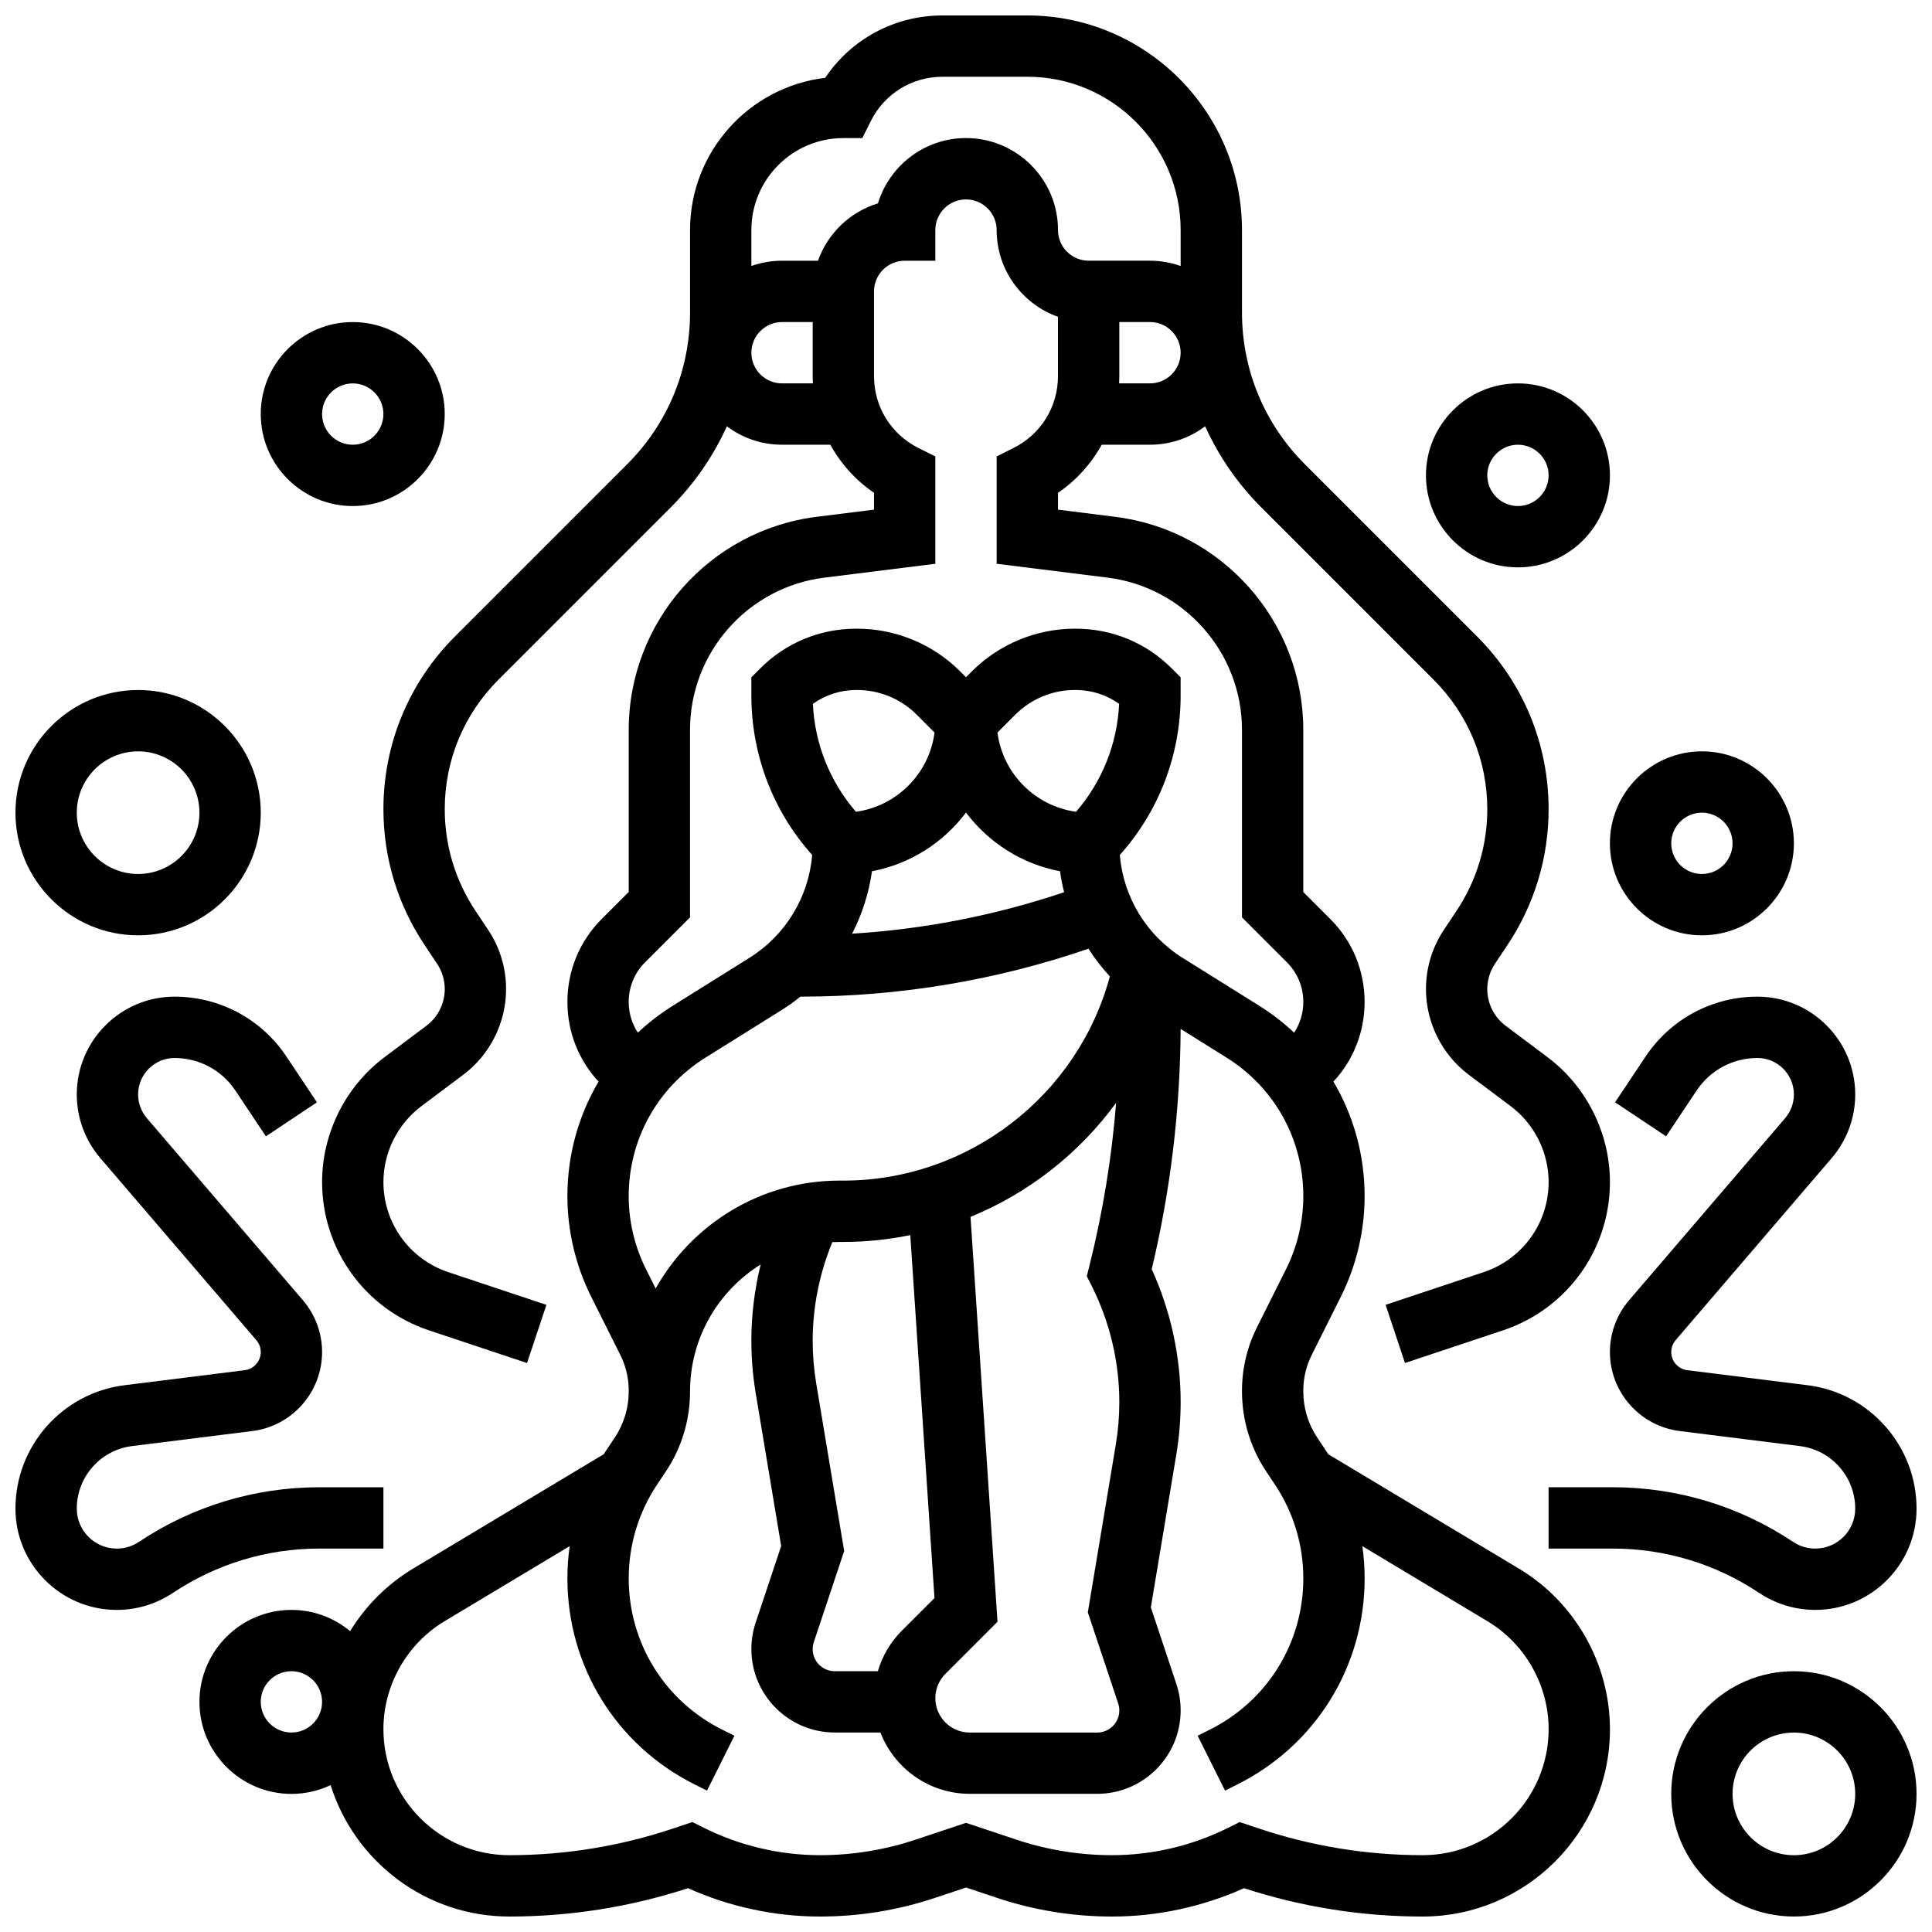
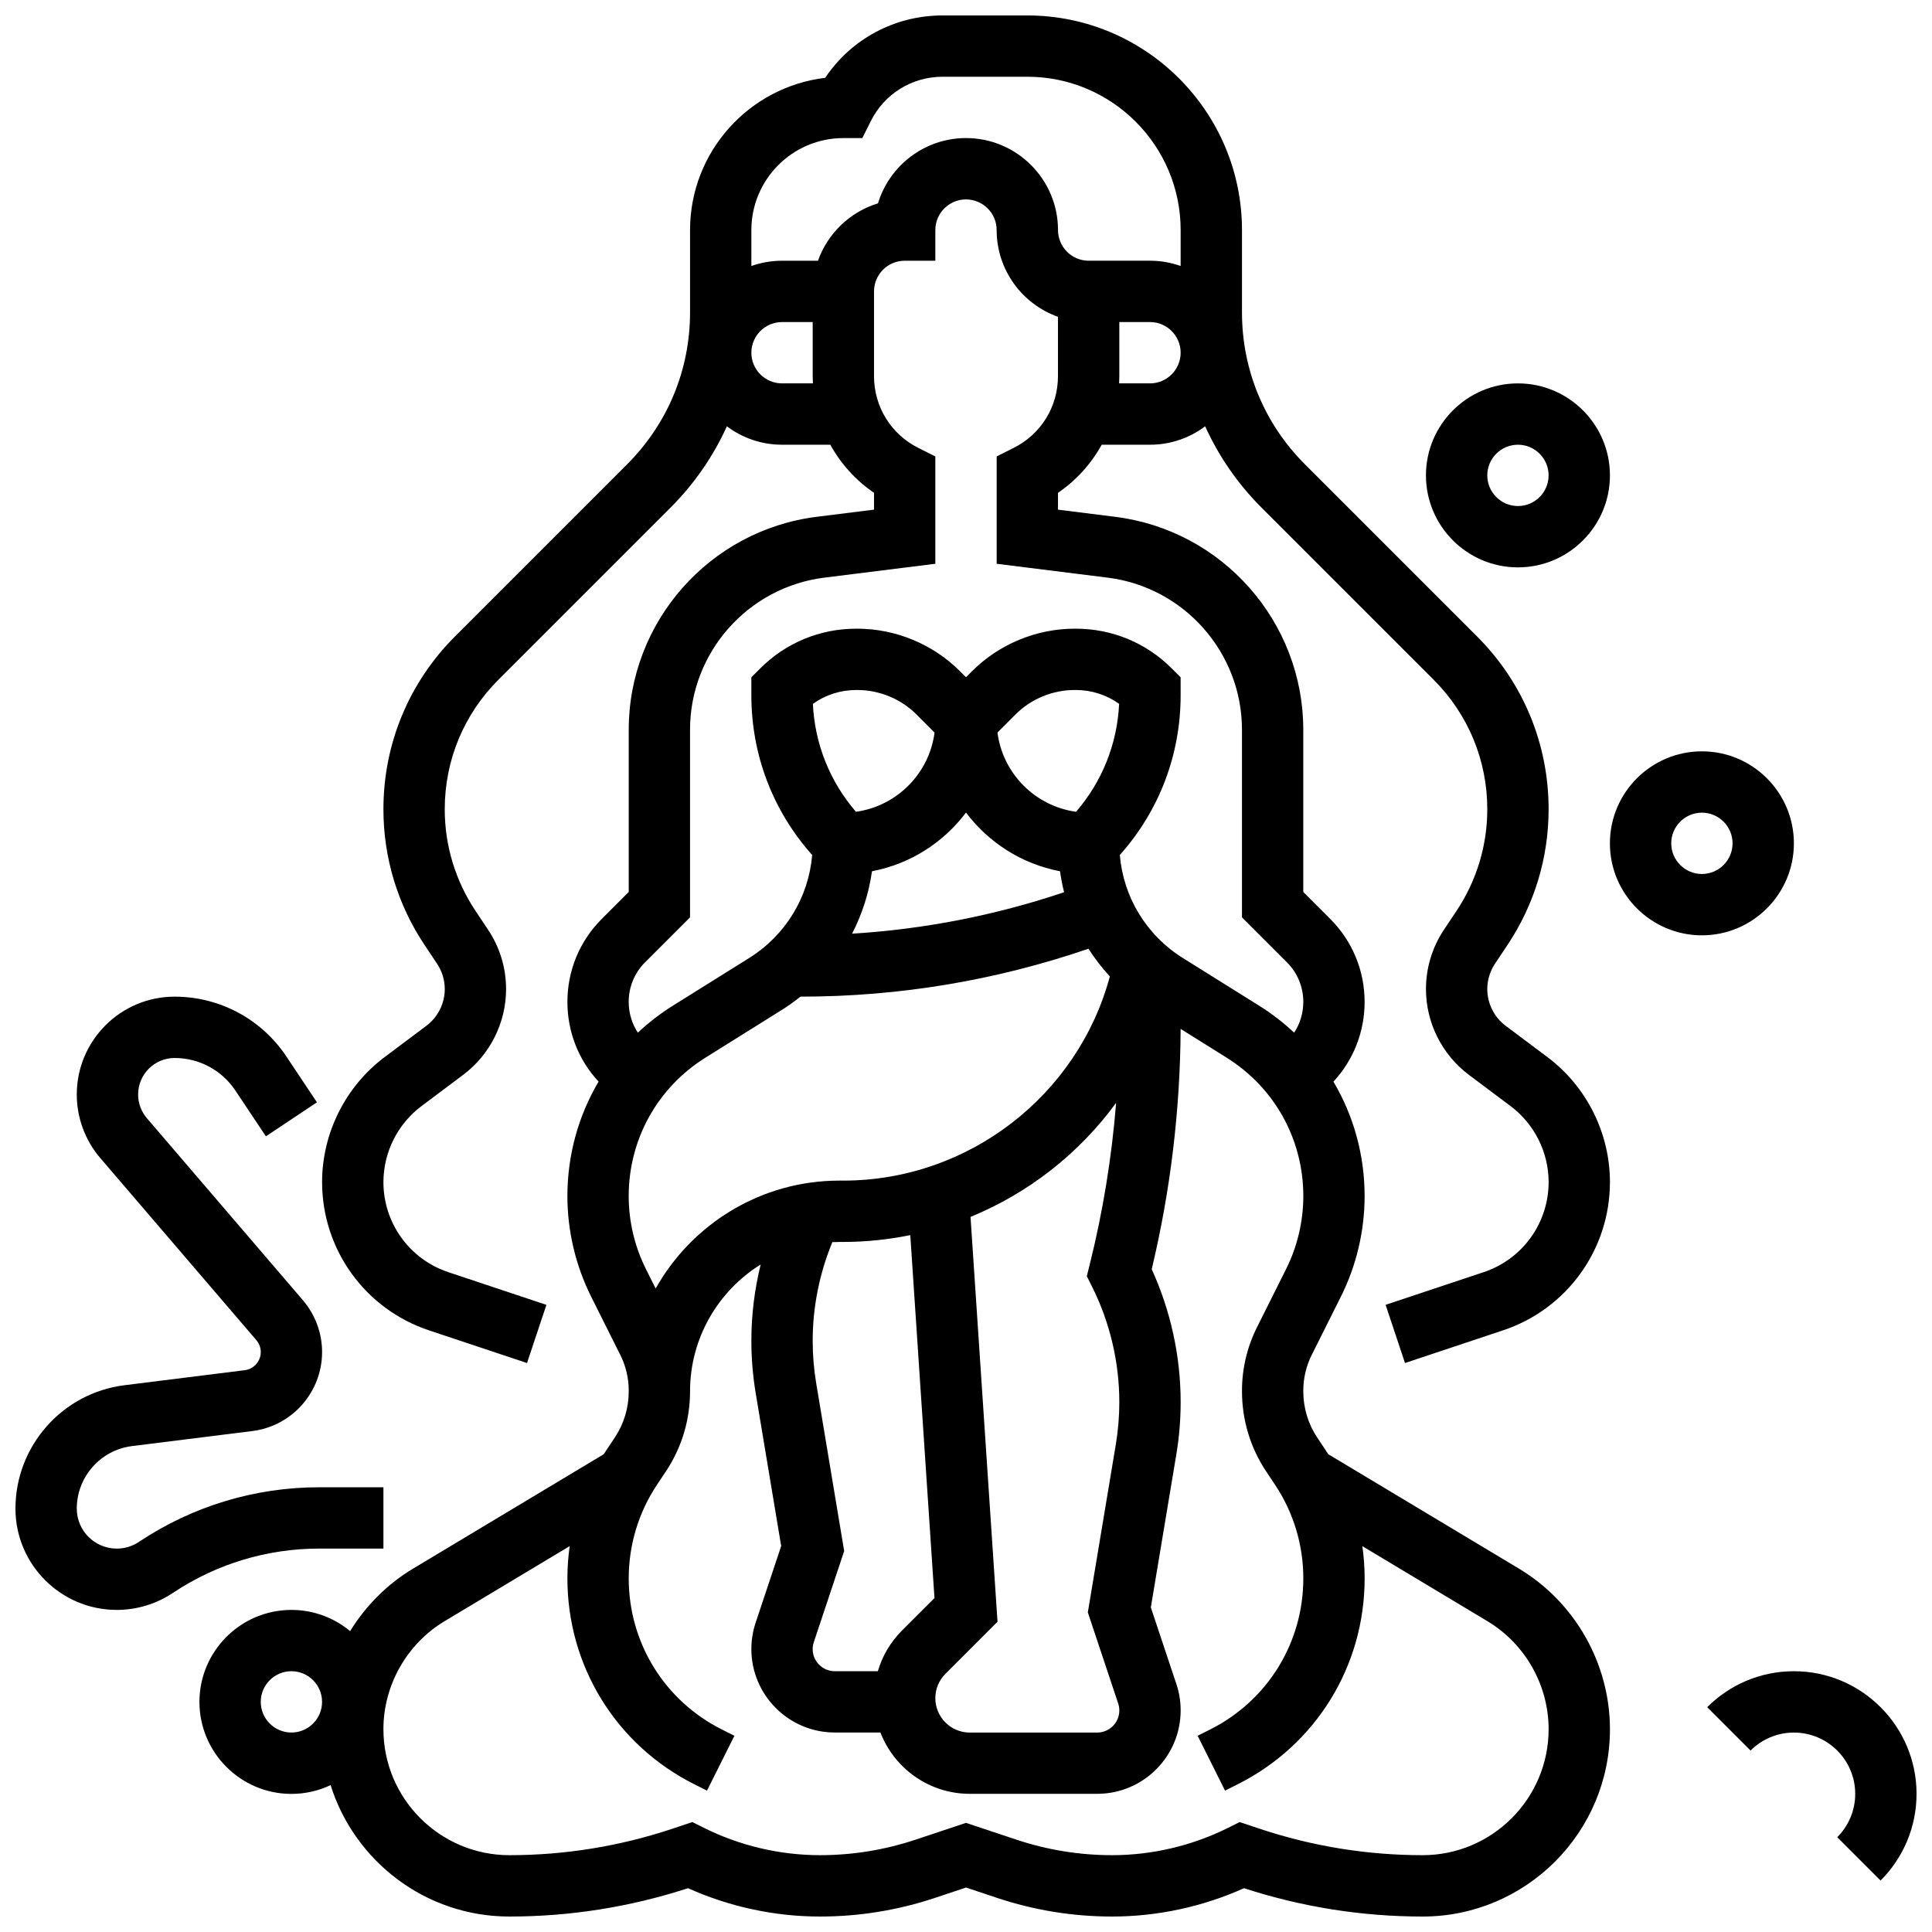
<svg xmlns="http://www.w3.org/2000/svg" width="800px" height="800px" version="1.1" viewBox="144 144 512 512">
  <defs>
    <clipPath id="e">
      <path d="m196 148.09h375v503.81h-375z" />
    </clipPath>
    <clipPath id="d">
-       <path d="m148.09 326h65.906v66h-65.906z" />
-     </clipPath>
+       </clipPath>
    <clipPath id="c">
      <path d="m148.09 408h97.906v163h-97.906z" />
    </clipPath>
    <clipPath id="b">
-       <path d="m554 408h97.902v163h-97.902z" />
-     </clipPath>
+       </clipPath>
    <clipPath id="a">
-       <path d="m586 586h65.902v65.902h-65.902z" />
+       <path d="m586 586h65.902v65.902z" />
    </clipPath>
  </defs>
  <g clip-path="url(#e)">
    <path d="m546.55 559.71-50.555-30.332c-0.207-0.32-0.402-0.645-0.613-0.957l-2.293-3.438c-2.422-3.633-3.703-7.875-3.703-12.266v-0.207c0-3.25 0.77-6.508 2.223-9.418l7.742-15.477c4.113-8.227 6.289-17.434 6.285-26.633 0-10.914-2.926-21.328-8.266-30.34 5.262-5.664 8.262-13.121 8.262-21.121 0-8.312-3.234-16.121-9.109-21.996l-7.141-7.141v-42.98c0-28.625-21.422-52.891-49.828-56.441l-15.176-1.902v-4.453c4.871-3.336 8.801-7.715 11.582-12.75l12.797-0.004c5.481 0 10.543-1.816 14.617-4.883 3.59 7.918 8.598 15.211 14.93 21.543l45.621 45.621c9.168 9.168 14.219 21.355 14.219 34.324 0 9.617-2.82 18.926-8.152 26.926l-3.332 5c-3.117 4.676-4.766 10.117-4.766 15.738 0 8.883 4.242 17.367 11.348 22.699l11.094 8.316c6.301 4.727 10.062 12.25 10.062 20.125 0 10.844-6.914 20.438-17.199 23.867l-26 8.664 5.137 15.418 26-8.668c16.934-5.641 28.312-21.426 28.312-39.277 0-12.965-6.191-25.348-16.562-33.125l-11.094-8.316c-3.035-2.277-4.848-5.902-4.848-9.695 0-2.398 0.703-4.723 2.035-6.723l3.332-5c7.121-10.684 10.883-23.113 10.883-35.949 0-17.309-6.738-33.578-18.977-45.816l-45.621-45.621c-10.742-10.742-16.66-25.027-16.66-40.219v-21.828c0-31.363-25.516-56.883-56.883-56.883h-22.461c-12.664 0-24.195 6.231-31.113 16.535-20.141 2.391-35.812 19.574-35.812 40.348v21.828c0 15.191-5.918 29.477-16.66 40.223l-45.621 45.621c-12.238 12.238-18.977 28.508-18.977 45.816 0 12.836 3.762 25.262 10.883 35.938l3.336 5.004c1.332 1.996 2.035 4.32 2.035 6.723 0 3.793-1.812 7.418-4.848 9.695l-11.094 8.32c-10.371 7.777-16.566 20.16-16.566 33.125 0 17.852 11.379 33.637 28.316 39.285l25.996 8.664 5.137-15.418-25.996-8.664c-10.285-3.43-17.199-13.02-17.199-23.867 0-7.879 3.762-15.398 10.062-20.125l11.094-8.32c7.106-5.328 11.348-13.812 11.348-22.695 0-5.621-1.648-11.062-4.766-15.734l-3.336-5.004c-5.332-8-8.152-17.309-8.152-26.926 0-12.965 5.051-25.156 14.219-34.324l45.621-45.621c6.332-6.332 11.34-13.625 14.93-21.543 4.074 3.062 9.137 4.879 14.617 4.879h12.793c2.781 5.035 6.711 9.418 11.582 12.75v4.453l-15.18 1.898c-28.402 3.555-49.824 27.82-49.824 56.445v42.98l-7.141 7.141c-5.875 5.875-9.109 13.688-9.109 21.996 0 8.004 2.996 15.461 8.262 21.121-5.34 9.012-8.262 19.426-8.266 30.34 0 9.199 2.172 18.406 6.289 26.633l7.742 15.477c1.457 2.91 2.223 6.164 2.223 9.418v0.207c0 4.391-1.281 8.633-3.703 12.266l-2.293 3.438c-0.211 0.316-0.41 0.641-0.613 0.957l-50.555 30.332c-6.894 4.137-12.555 9.875-16.668 16.559-4.223-3.508-9.645-5.621-15.555-5.621-13.441 0-24.379 10.938-24.379 24.379 0 13.441 10.938 24.379 24.379 24.379 3.711 0 7.231-0.836 10.383-2.328 6.312 20.16 25.16 34.828 47.375 34.828 16.109 0 32.031-2.527 47.344-7.512 10.945 4.926 22.957 7.512 34.957 7.512 10.387 0 20.648-1.664 30.5-4.949l8.211-2.738 8.211 2.738c9.852 3.285 20.117 4.949 30.5 4.949 11.996 0 24.012-2.59 34.957-7.512 15.312 4.984 31.234 7.512 47.344 7.512 27.371 0 49.637-22.266 49.637-49.633 0-17.332-9.234-33.641-24.098-42.559zm-97.793-314.11h-8.184c0.031-0.637 0.059-1.273 0.059-1.918v-14.336h8.125c4.481 0 8.125 3.644 8.125 8.125 0 4.484-3.644 8.129-8.125 8.129zm-97.512 0c-4.481 0-8.125-3.644-8.125-8.125s3.644-8.125 8.125-8.125h8.125v14.332c0 0.645 0.027 1.281 0.059 1.918zm9.527-32.504h-9.527c-2.848 0-5.582 0.496-8.125 1.398v-9.523c0-13.441 10.938-24.379 24.379-24.379h5.023l2.246-4.492c3.625-7.254 10.914-11.762 19.027-11.762h22.457c22.402 0 40.629 18.227 40.629 40.629v9.523c-2.543-0.902-5.277-1.398-8.125-1.398h-16.25c-4.481 0-8.125-3.644-8.125-8.125 0-13.441-10.938-24.379-24.379-24.379-10.98 0-20.289 7.301-23.332 17.301-7.406 2.254-13.32 7.949-15.898 15.207zm-45.805 185.91 11.898-11.898v-49.711c0-20.449 15.301-37.781 35.59-40.316l29.418-3.676v-28.449l-4.492-2.246c-7.25-3.629-11.758-10.918-11.758-19.027v-22.461c0-4.481 3.644-8.125 8.125-8.125h8.125v-8.125c0-4.481 3.644-8.125 8.125-8.125 4.481 0 8.125 3.644 8.125 8.125 0 10.594 6.793 19.625 16.25 22.98v15.73c0 8.109-4.508 15.402-11.762 19.027l-4.484 2.246v28.449l29.418 3.676c20.289 2.535 35.59 19.867 35.59 40.316v49.711l11.902 11.902c2.805 2.805 4.352 6.539 4.352 10.504 0 2.965-0.863 5.777-2.422 8.152-2.824-2.648-5.93-5.051-9.297-7.156l-20.184-12.613c-9.672-6.043-15.77-16.098-16.723-27.316 10.422-11.664 16.117-26.559 16.117-42.328l-0.004-4.762-2.379-2.383c-6.773-6.769-15.797-10.5-25.41-10.5h-0.305c-10.133 0-20.047 4.113-27.203 11.289l-1.578 1.582-1.578-1.582c-7.16-7.176-17.074-11.289-27.207-11.289h-0.305c-9.613 0-18.641 3.731-25.414 10.504l-2.379 2.383v4.762c0 15.77 5.699 30.66 16.121 42.324-0.953 11.219-7.051 21.27-16.723 27.316l-20.184 12.613c-3.371 2.106-6.473 4.508-9.297 7.156-1.562-2.375-2.422-5.188-2.422-8.152 0-3.969 1.543-7.699 4.352-10.508zm118.44 85.973c4.723 9.449 7.223 20.027 7.223 30.586 0 3.758-0.312 7.539-0.93 11.246l-7.418 44.484 8.047 24.141c0.199 0.598 0.301 1.219 0.301 1.852 0 3.231-2.629 5.856-5.856 5.856h-33.789c-5.023 0-9.113-4.086-9.113-9.113 0-2.434 0.949-4.723 2.668-6.441l13.809-13.812-7.152-107.29c15.406-6.312 28.797-16.824 38.586-30.23-1.16 14.504-3.508 28.906-7.039 43.027l-0.73 2.918zm-41.762 82.52-8.598 8.594c-3.055 3.059-5.231 6.758-6.41 10.797h-11.414c-3.231 0-5.856-2.629-5.856-5.856 0-0.633 0.102-1.254 0.301-1.852l8.047-24.141-7.418-44.484c-0.617-3.703-0.93-7.484-0.93-11.242 0-8.926 1.801-17.875 5.211-26.137 0.633-0.031 1.27-0.047 1.906-0.047l1.012-0.004c6.047 0 11.98-0.633 17.738-1.809zm37.523-208.37c-10.84-1.488-19.426-10.129-20.832-20.996l4.75-4.762c4.129-4.141 9.852-6.516 15.699-6.516h0.305c4.188 0 8.172 1.289 11.488 3.676-0.504 10.613-4.496 20.578-11.41 28.598zm-58.34 0c-6.914-8.016-10.906-17.984-11.406-28.594 3.316-2.387 7.301-3.676 11.488-3.676h0.305c5.848 0 11.566 2.375 15.699 6.512l4.75 4.762c-1.41 10.863-9.996 19.504-20.836 20.996zm4.258 15.762c10.133-1.922 18.945-7.609 24.914-15.559 5.969 7.949 14.781 13.637 24.914 15.559 0.266 1.883 0.621 3.738 1.082 5.559-18.219 6.125-37.039 9.809-56.188 10.984 2.652-5.125 4.449-10.703 5.277-16.543zm-64.477 86.086c0.004-15.016 7.606-28.73 20.336-36.688l20.184-12.613c1.754-1.094 3.41-2.293 5-3.559h0.113c26.043 0 51.645-4.277 76.215-12.695 1.652 2.602 3.555 5.055 5.664 7.336-8.496 31.605-37.508 54.113-70.625 54.113h-1.008c-20.906 0-39.156 11.551-48.734 28.598l-2.566-5.133c-3-5.977-4.578-12.672-4.578-19.359zm-89.383 142.16c-4.481 0-8.125-3.644-8.125-8.125 0-4.481 3.644-8.125 8.125-8.125 4.481 0 8.125 3.644 8.125 8.125 0 4.481-3.644 8.125-8.125 8.125zm299.79 32.504c-14.719 0-29.262-2.359-43.227-7.016l-5.277-1.758-3.012 1.504c-9.512 4.754-20.156 7.269-30.789 7.269-8.637 0-17.168-1.383-25.363-4.117l-13.344-4.449-13.352 4.449c-8.191 2.731-16.727 4.117-25.363 4.117-10.633 0-21.277-2.516-30.789-7.269l-3.012-1.504-5.273 1.758c-13.965 4.656-28.508 7.016-43.227 7.016-18.406 0-33.379-14.977-33.379-33.383 0-11.66 6.211-22.625 16.207-28.625l33.152-19.891c-0.395 2.816-0.602 5.668-0.602 8.543 0 23.281 12.938 44.215 33.762 54.629l3.234 1.617 7.266-14.539-3.234-1.617c-15.285-7.641-24.777-23.004-24.777-40.09 0-8.879 2.602-17.477 7.527-24.863l2.293-3.438c4.203-6.301 6.426-13.648 6.434-21.246h-0.004c0-14.18 7.492-26.637 18.719-33.637-1.625 6.609-2.469 13.41-2.469 20.203 0 4.652 0.387 9.332 1.152 13.918l6.75 40.5-6.769 20.309c-0.75 2.258-1.133 4.609-1.133 6.992 0 12.191 9.918 22.109 22.109 22.109h12.094c3.668 9.496 12.891 16.25 23.664 16.25h33.789c12.191 0 22.109-9.918 22.109-22.109 0-2.383-0.383-4.734-1.133-6.992l-6.769-20.309 6.75-40.5c0.766-4.586 1.152-9.266 1.152-13.918 0-12.09-2.644-24.195-7.668-35.199 4.981-20.848 7.551-42.25 7.66-63.684l12.18 7.613c12.73 7.957 20.336 21.672 20.336 36.688 0 6.688-1.578 13.379-4.57 19.359l-7.742 15.477c-2.578 5.156-3.941 10.926-3.941 16.688v0.207c0 7.609 2.223 14.969 6.434 21.281l2.293 3.438c4.926 7.387 7.527 15.984 7.527 24.863 0 17.086-9.496 32.449-24.777 40.09l-3.234 1.617 7.266 14.539 3.234-1.617c20.824-10.414 33.762-31.344 33.762-54.629 0-2.875-0.207-5.727-0.602-8.539l33.152 19.891c9.996 5.996 16.207 16.965 16.207 28.625-0.004 18.402-14.977 33.379-33.383 33.379z" />
  </g>
  <g clip-path="url(#d)">
    <path d="m180.6 391.87c17.922 0 32.504-14.582 32.504-32.504 0-17.922-14.582-32.504-32.504-32.504s-32.504 14.582-32.504 32.504c0 17.926 14.582 32.504 32.504 32.504zm0-48.754c8.961 0 16.25 7.293 16.25 16.25 0 8.961-7.293 16.25-16.25 16.25-8.961 0-16.25-7.293-16.25-16.25-0.004-8.961 7.289-16.25 16.25-16.25z" />
  </g>
-   <path d="m237.48 278.11c13.441 0 24.379-10.938 24.379-24.379 0-13.441-10.938-24.379-24.379-24.379-13.441 0-24.379 10.938-24.379 24.379 0 13.441 10.938 24.379 24.379 24.379zm0-32.504c4.481 0 8.125 3.644 8.125 8.125s-3.644 8.125-8.125 8.125-8.125-3.644-8.125-8.125c-0.004-4.481 3.644-8.125 8.125-8.125z" />
  <g clip-path="url(#c)">
    <path d="m245.61 554.39v-16.25h-16.996c-17.07 0-33.602 5.004-47.805 14.477-1.742 1.164-3.773 1.777-5.871 1.777-5.84-0.004-10.59-4.75-10.59-10.59 0-8.406 6.289-15.531 14.629-16.574l31.895-3.988c10.539-1.312 18.484-10.312 18.484-20.934 0-5.035-1.805-9.91-5.078-13.73l-41.348-48.238c-1.5-1.754-2.328-3.988-2.328-6.293 0-5.332 4.34-9.668 9.668-9.668 6.488 0 12.508 3.223 16.105 8.621l8.094 12.141 13.523-9.016-8.094-12.141c-6.617-9.934-17.691-15.859-29.629-15.859-14.293 0-25.922 11.629-25.922 25.922 0 6.184 2.215 12.172 6.242 16.867l41.348 48.242c0.75 0.879 1.168 1.996 1.168 3.152 0 2.438-1.824 4.508-4.246 4.809l-31.895 3.988c-16.457 2.059-28.867 16.117-28.867 32.699 0 14.801 12.039 26.84 26.84 26.84 5.316 0 10.465-1.559 14.887-4.508 11.523-7.684 24.938-11.746 38.789-11.746z" />
  </g>
  <g clip-path="url(#b)">
-     <path d="m625.07 570.64c14.797 0 26.836-12.039 26.836-26.84 0-16.586-12.41-30.641-28.867-32.699l-31.895-3.988c-2.422-0.301-4.246-2.371-4.246-4.809 0-1.156 0.414-2.273 1.168-3.152l41.348-48.238c4.023-4.695 6.242-10.688 6.242-16.867 0-14.293-11.629-25.922-25.922-25.922-11.934 0-23.008 5.93-29.629 15.855l-8.094 12.141 13.523 9.016 8.094-12.141c3.598-5.398 9.617-8.621 16.105-8.621 5.332 0 9.668 4.34 9.668 9.668 0 2.309-0.828 4.543-2.328 6.293l-41.348 48.238c-3.277 3.82-5.082 8.699-5.082 13.73 0 10.617 7.945 19.617 18.484 20.938l31.895 3.988c8.34 1.043 14.629 8.168 14.629 16.574 0 5.836-4.75 10.586-10.586 10.586-2.098 0-4.129-0.613-5.871-1.777-14.203-9.473-30.73-14.477-47.805-14.477h-16.996v16.25h16.996c13.852 0 27.266 4.062 38.789 11.742 4.422 2.953 9.57 4.512 14.891 4.512z" />
-   </g>
+     </g>
  <g clip-path="url(#a)">
    <path d="m619.4 586.89c-17.922 0-32.504 14.582-32.504 32.504 0 17.922 14.582 32.504 32.504 32.504 17.922 0 32.504-14.582 32.504-32.504 0-17.922-14.582-32.504-32.504-32.504zm0 48.758c-8.961 0-16.25-7.293-16.25-16.25 0-8.961 7.293-16.25 16.25-16.25 8.961 0 16.25 7.293 16.25 16.25 0.004 8.957-7.289 16.25-16.25 16.25z" />
  </g>
  <path d="m595.02 391.87c13.441 0 24.379-10.938 24.379-24.379 0-13.441-10.938-24.379-24.379-24.379-13.441 0-24.379 10.938-24.379 24.379 0 13.445 10.938 24.379 24.379 24.379zm0-32.504c4.481 0 8.125 3.644 8.125 8.125 0 4.481-3.644 8.125-8.125 8.125-4.481 0-8.125-3.644-8.125-8.125-0.004-4.477 3.644-8.125 8.125-8.125z" />
  <path d="m546.27 294.36c13.441 0 24.379-10.938 24.379-24.379 0-13.441-10.938-24.379-24.379-24.379s-24.379 10.938-24.379 24.379c0 13.445 10.938 24.379 24.379 24.379zm0-32.504c4.481 0 8.125 3.644 8.125 8.125s-3.644 8.125-8.125 8.125-8.125-3.644-8.125-8.125c0-4.477 3.644-8.125 8.125-8.125z" />
</svg>